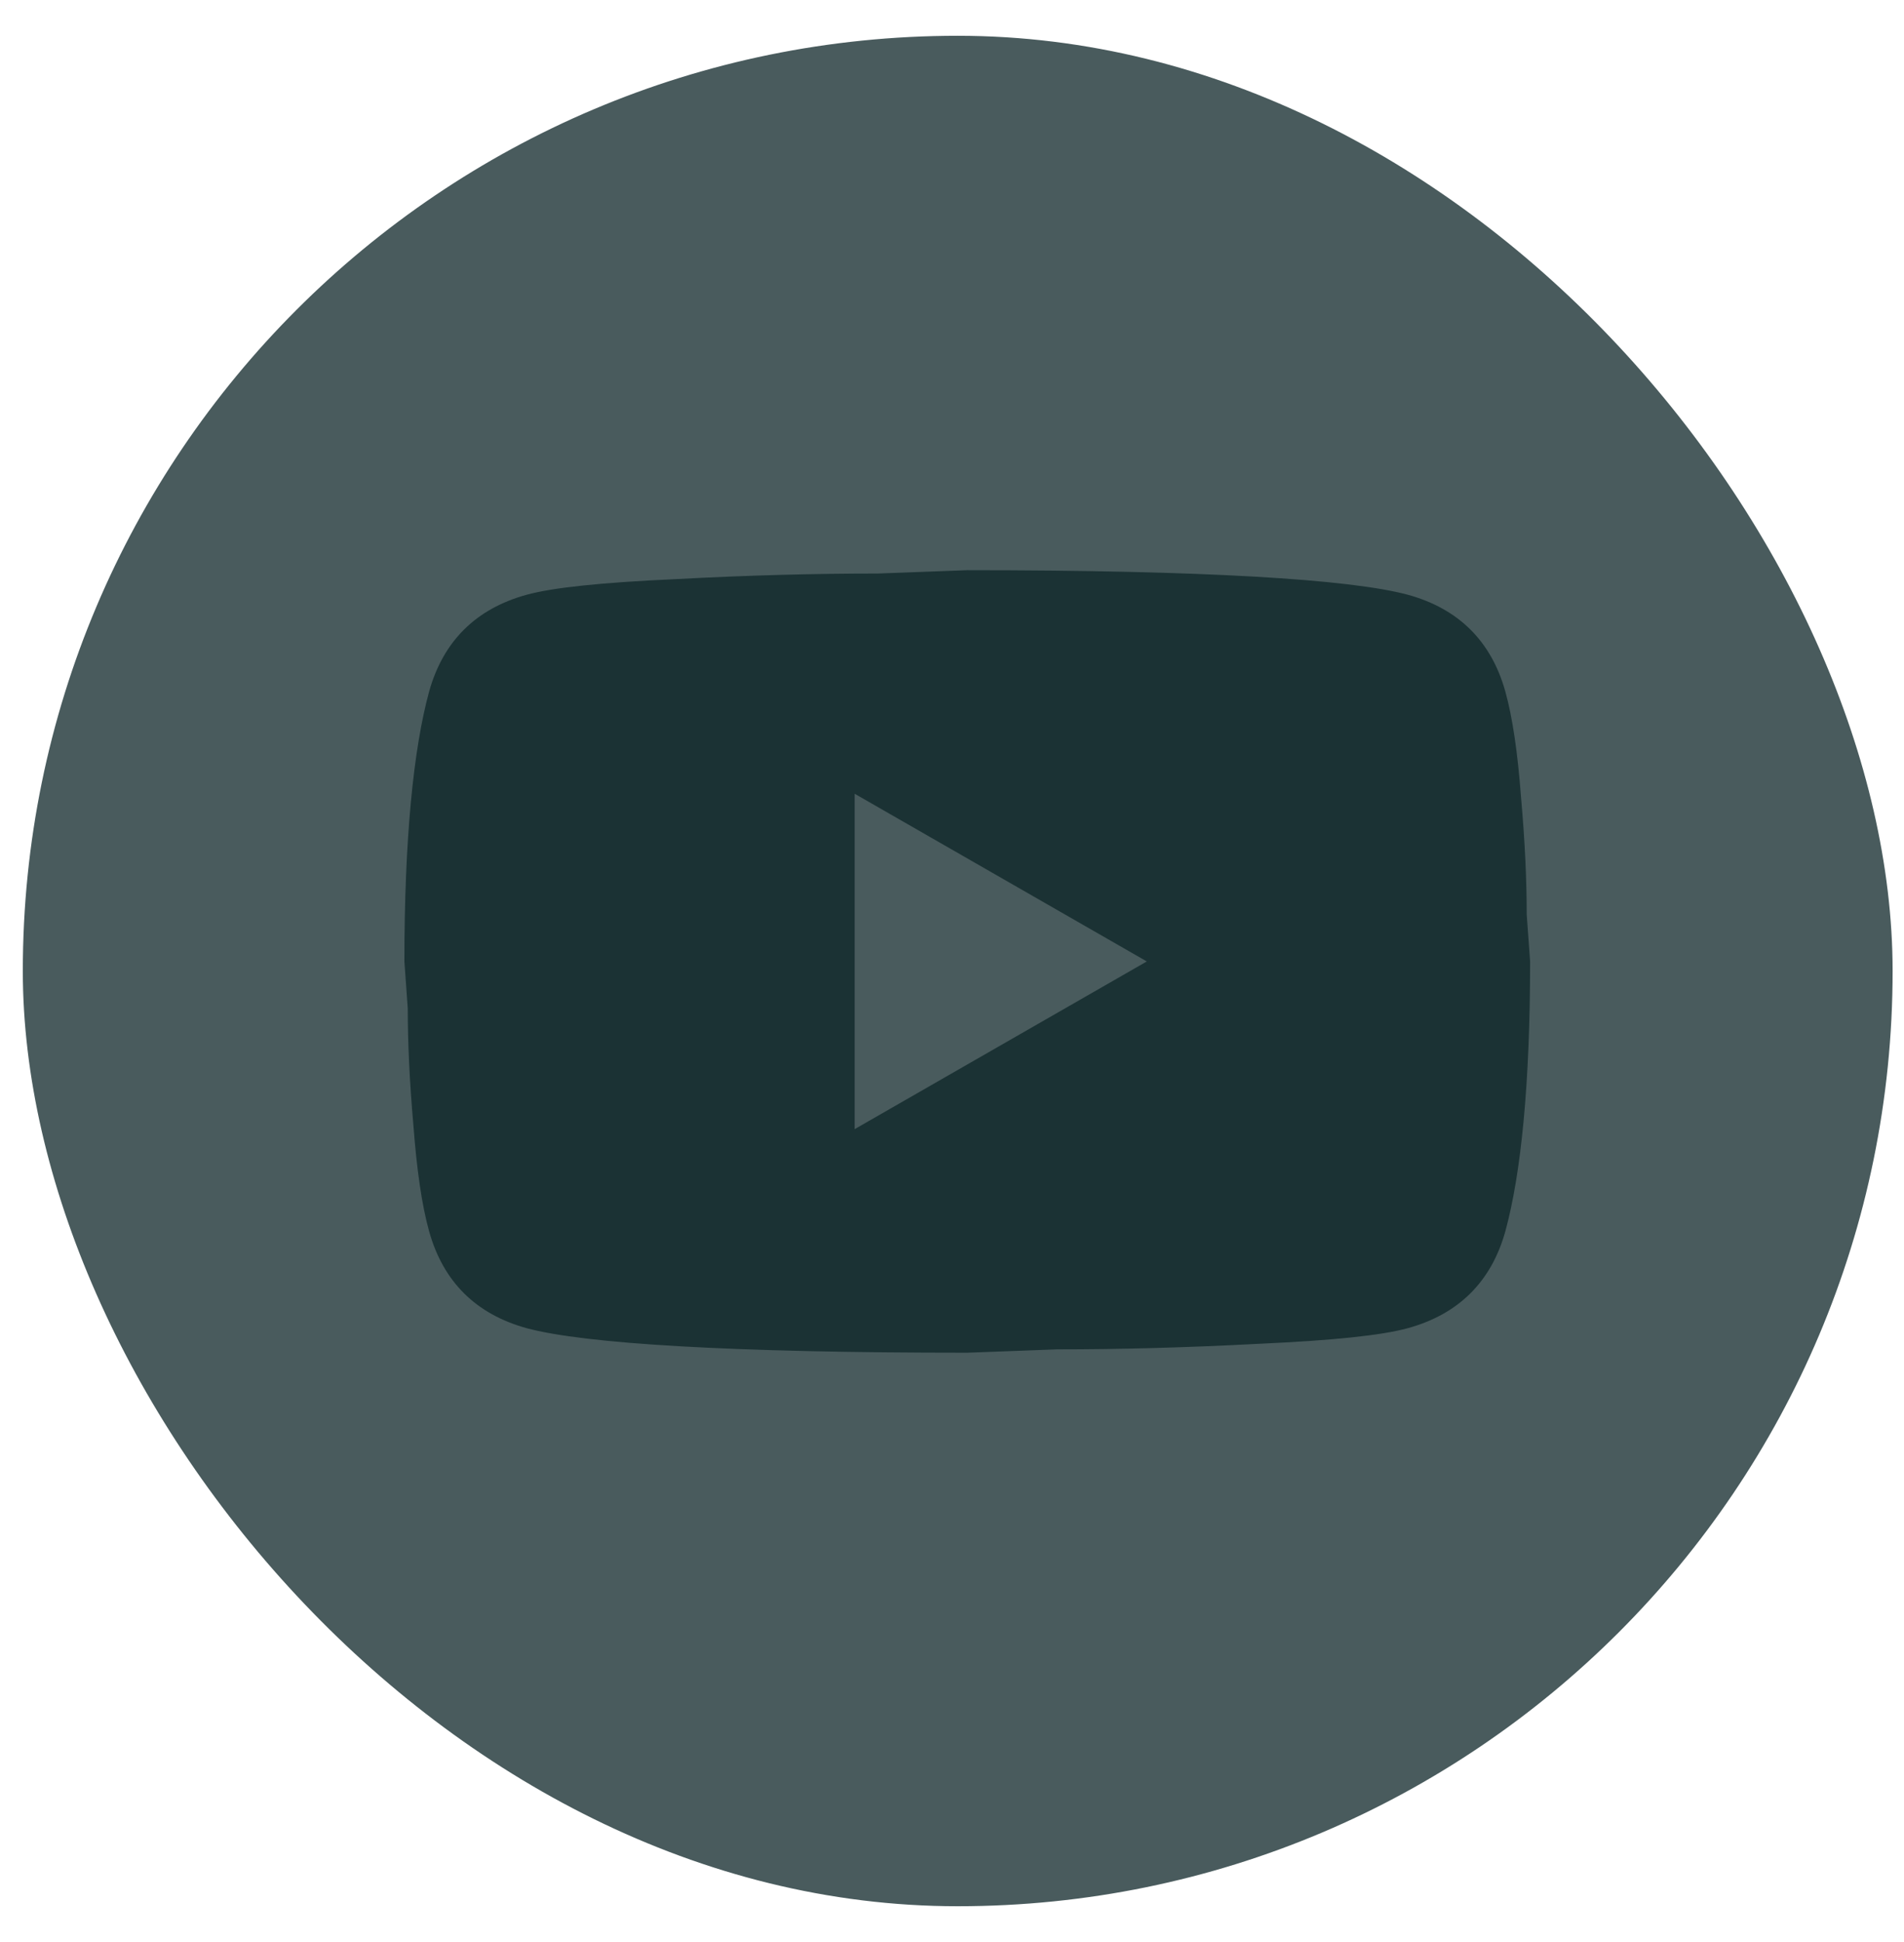
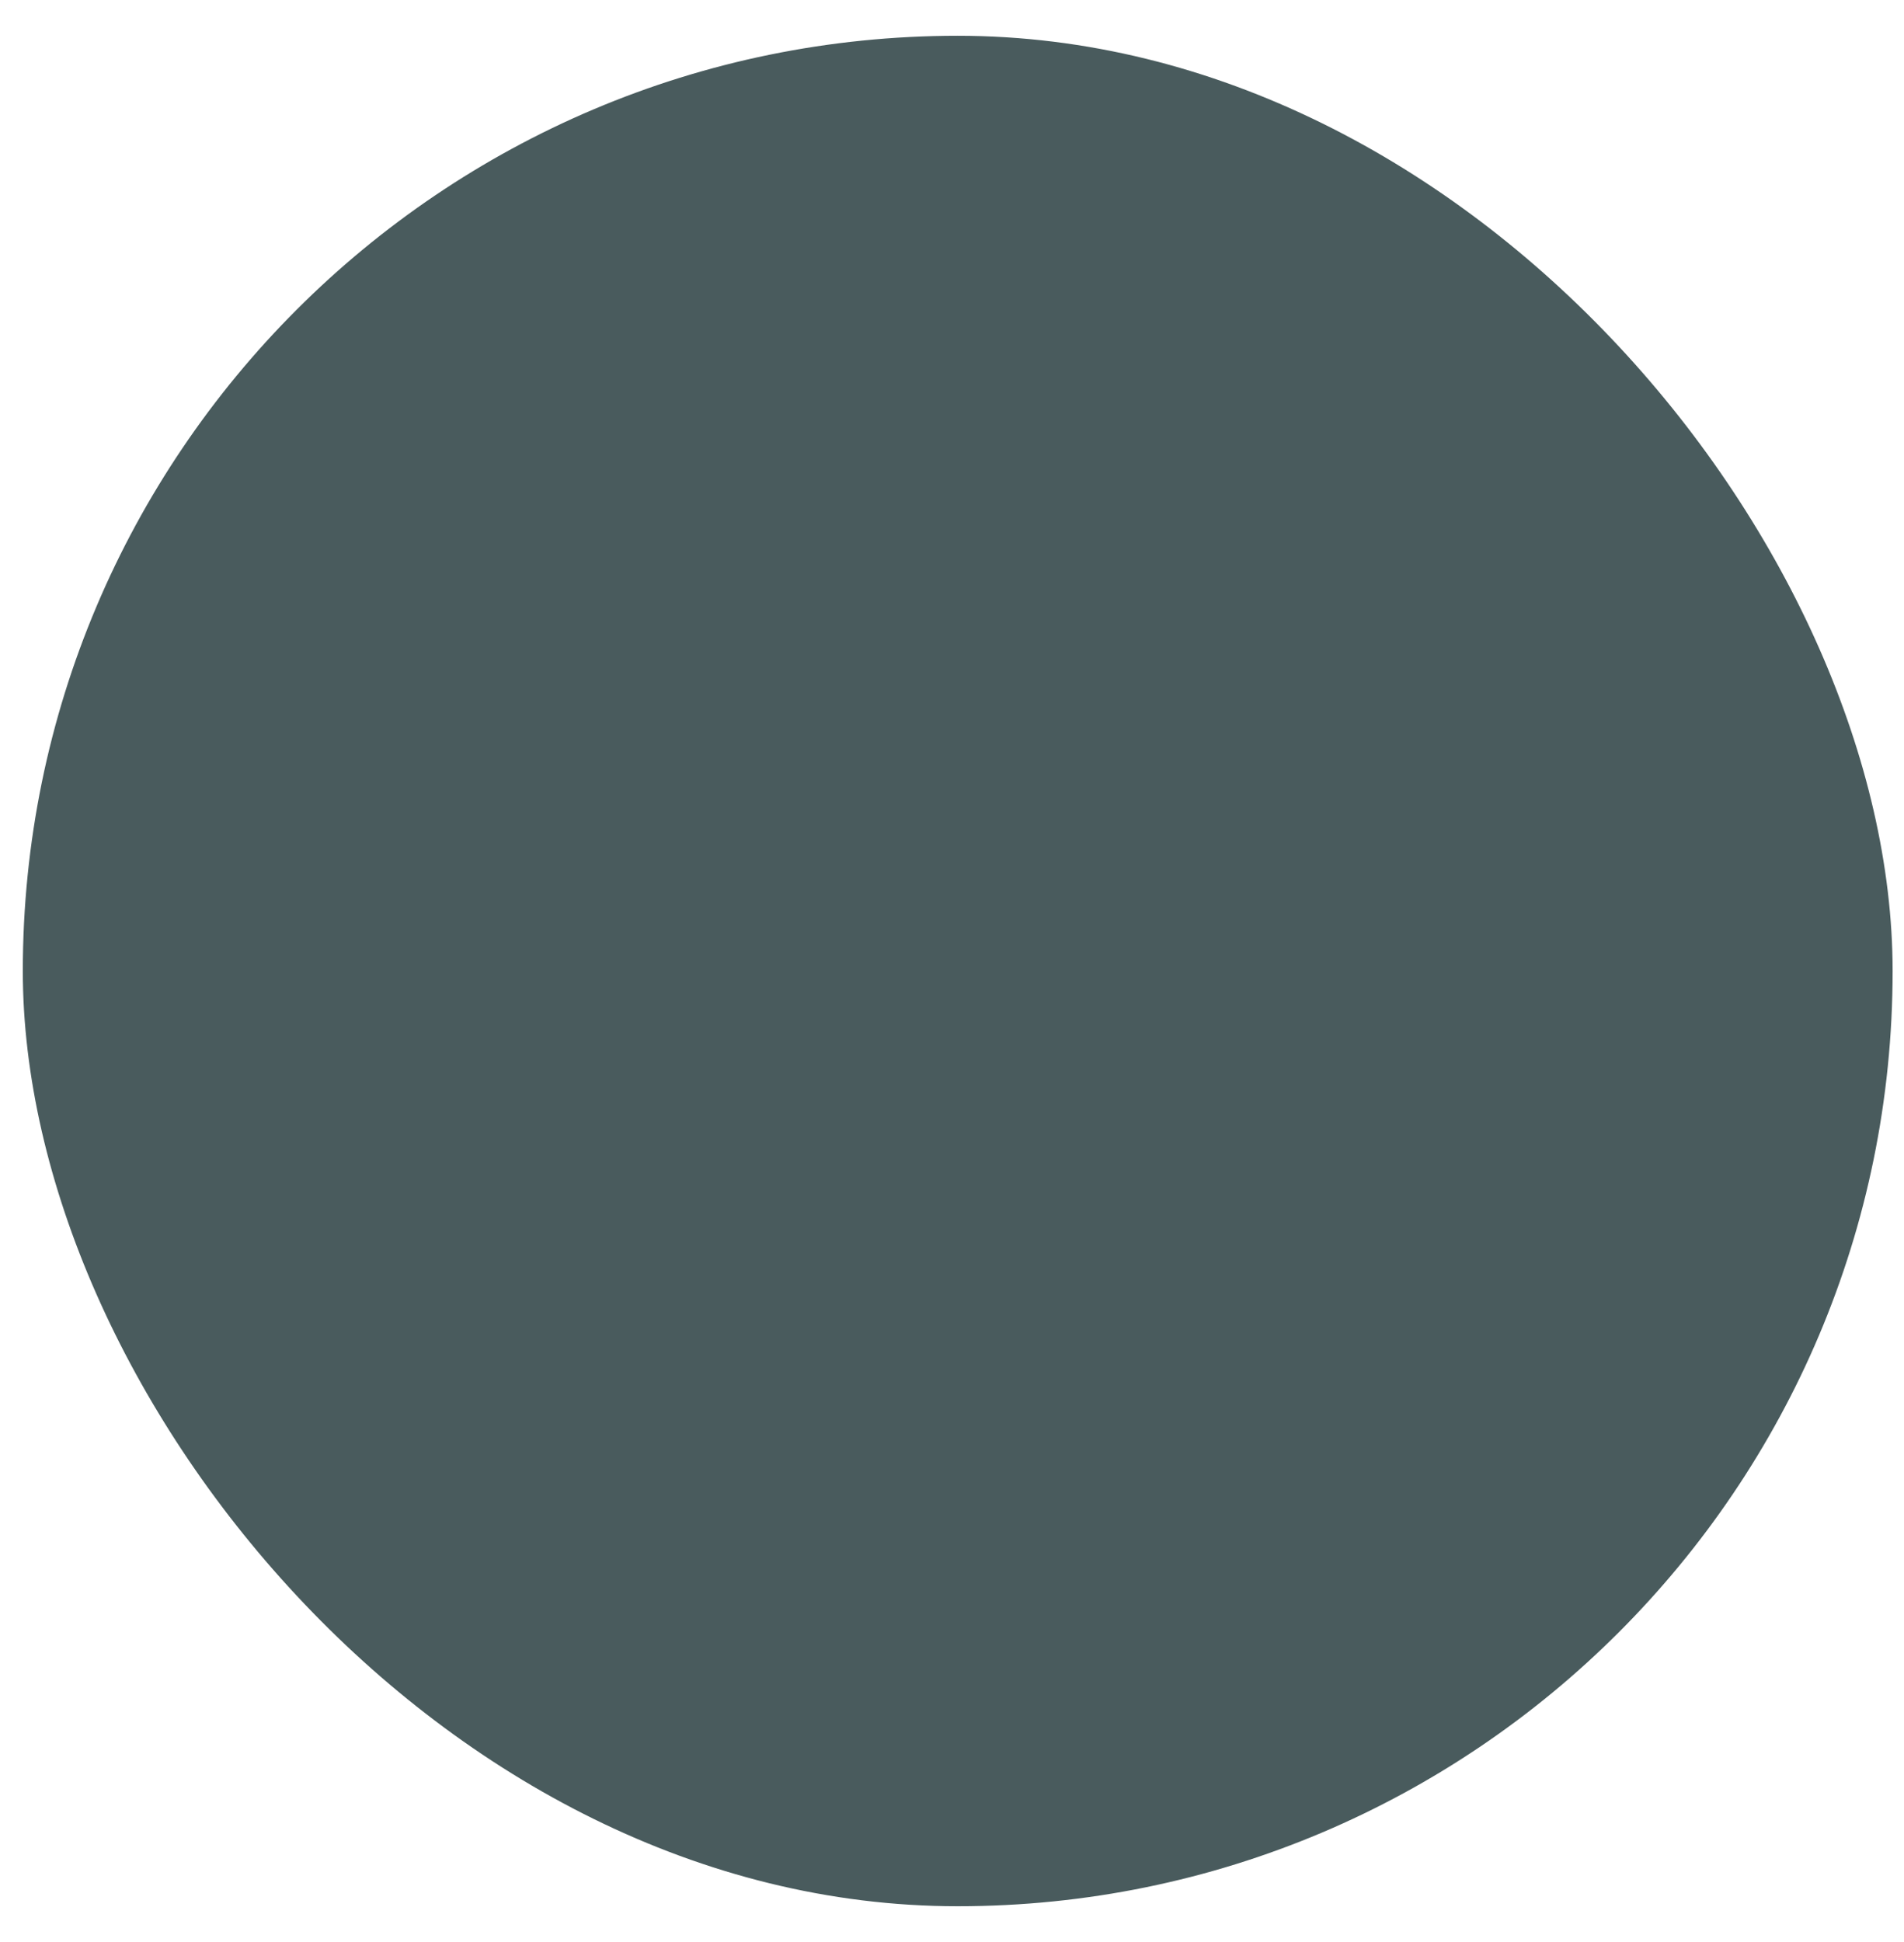
<svg xmlns="http://www.w3.org/2000/svg" width="51" height="52" viewBox="0 0 51 52" fill="none">
  <rect x="0.611" y="0.958" width="50.084" height="50.084" rx="25.042" fill="#495B5D" />
-   <path d="M22.893 30.234L30.718 25.744L22.893 21.254V30.234ZM40.321 18.515C40.517 19.219 40.653 20.162 40.743 21.359C40.849 22.556 40.894 23.589 40.894 24.487L40.985 25.744C40.985 29.022 40.743 31.432 40.321 32.973C39.944 34.32 39.07 35.188 37.713 35.563C37.004 35.757 35.708 35.892 33.718 35.982C31.758 36.086 29.964 36.131 28.305 36.131L25.908 36.221C19.591 36.221 15.656 35.982 14.104 35.563C12.747 35.188 11.872 34.32 11.495 32.973C11.299 32.27 11.164 31.327 11.073 30.13C10.968 28.932 10.922 27.9 10.922 27.002L10.832 25.744C10.832 22.467 11.073 20.057 11.495 18.515C11.872 17.168 12.747 16.3 14.104 15.926C14.812 15.732 16.109 15.597 18.099 15.507C20.059 15.402 21.853 15.357 23.511 15.357L25.908 15.268C32.225 15.268 36.16 15.507 37.713 15.926C39.07 16.3 39.944 17.168 40.321 18.515V18.515Z" fill="#1B3234" />
</svg>